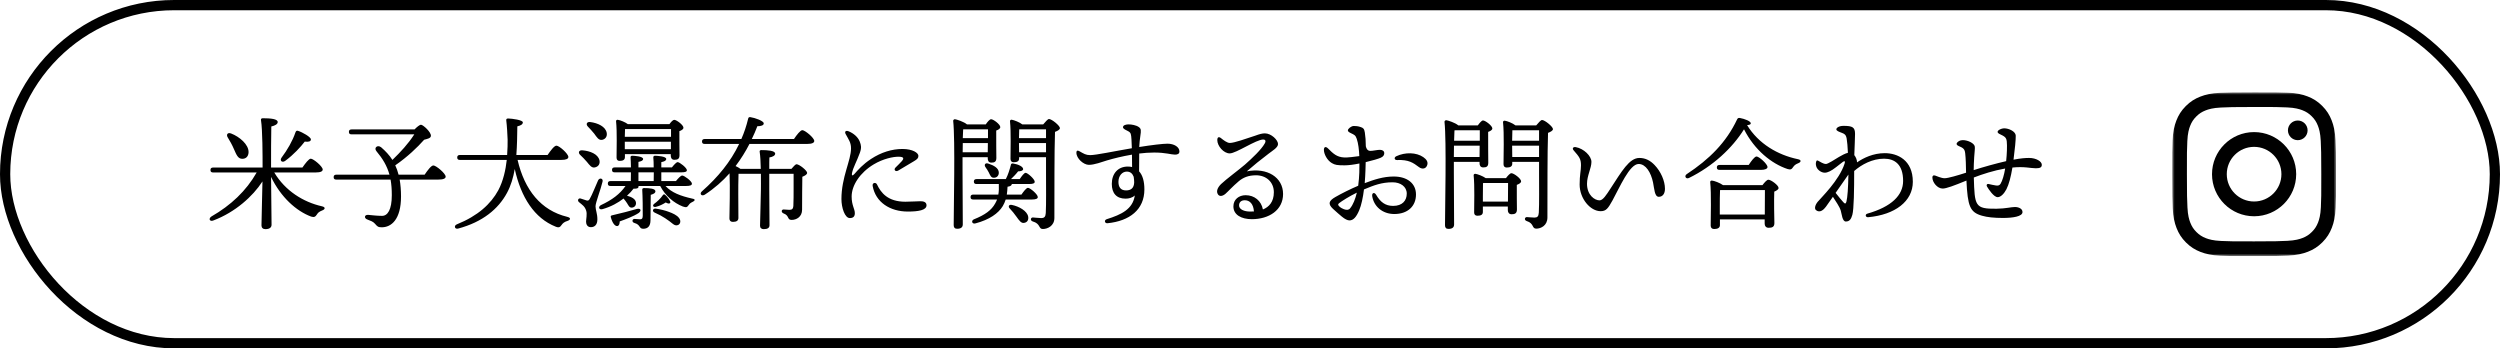
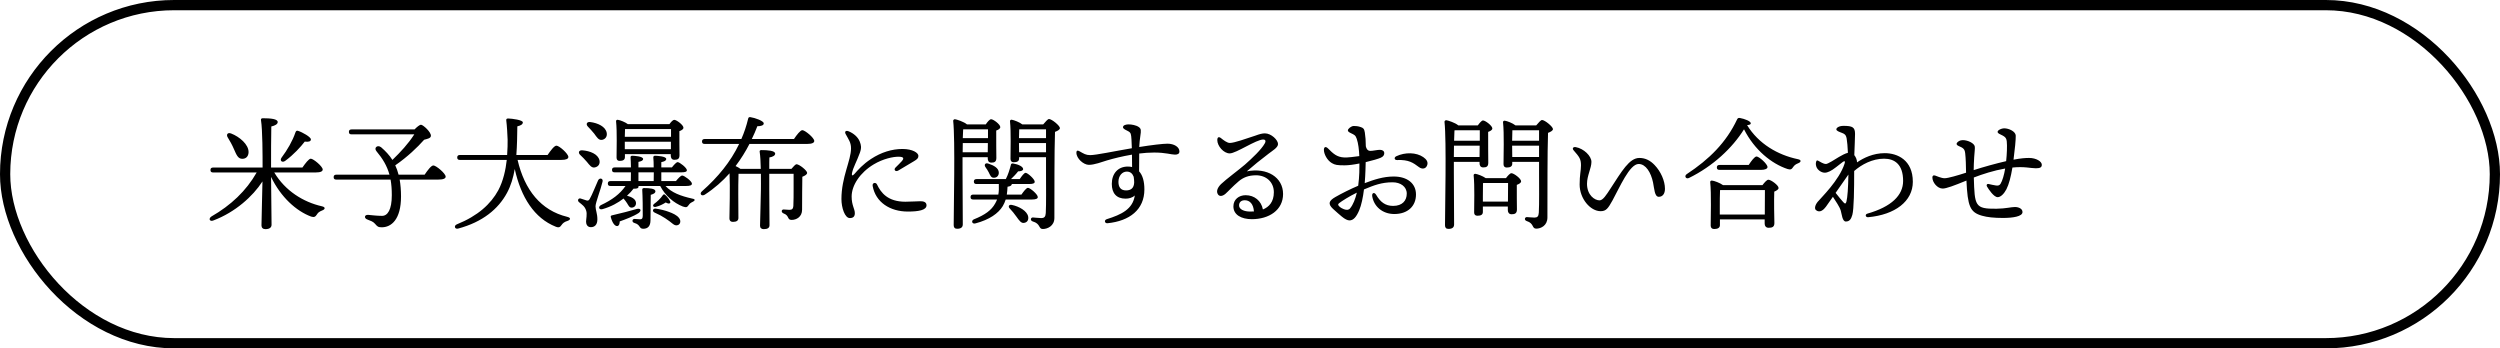
<svg xmlns="http://www.w3.org/2000/svg" width="488" height="68" viewBox="0 0 488 68" fill="none">
  <rect x="1" y="1" width="486" height="66" rx="33" stroke="black" stroke-width="2" />
  <path d="M55.696 31.384C55.096 31.84 54.544 31.384 54.952 30.784C56.104 29.248 57.112 27.496 57.664 25.864C57.76 25.624 57.856 25.456 58.144 25.528C59.056 25.816 60.688 26.752 60.688 27.208C60.688 27.616 60.232 27.736 59.488 27.64C58.696 28.672 57.328 30.184 55.696 31.384ZM45.664 29.104C45.304 28.264 44.872 27.496 44.44 26.8C44.128 26.296 44.416 25.792 45.112 26.056C46.744 26.68 48.568 28.216 48.52 29.728C48.496 30.52 48.016 31.024 47.248 31C46.432 30.976 46.144 30.184 45.664 29.104ZM61.6 33.664H53.536C55.672 37.264 59.224 39.448 62.824 40.264C63.616 40.432 63.448 40.864 62.944 41.056C62.296 41.32 62.08 41.512 61.888 41.824C61.576 42.304 61.36 42.472 60.736 42.28C57.832 41.2 54.808 38.488 52.912 34.528C52.936 37.216 53.008 43 53.008 43.864C53.008 44.416 52.6 44.728 51.808 44.728C51.328 44.728 51.04 44.464 51.04 44.008C51.04 43.096 51.184 38.248 51.232 35.416C49.36 38.32 45.928 41.416 41.68 43.024C40.936 43.336 40.624 42.688 41.272 42.256C45.04 40.096 48.064 37.264 50.104 33.664H41.608C41.296 33.664 41.08 33.568 41.08 33.184C41.08 32.824 41.296 32.704 41.608 32.704H51.256C51.256 30.328 51.256 25.408 50.944 23.44C50.896 23.224 51.04 23.08 51.28 23.08C52.888 23.08 54.208 23.224 54.208 23.824C54.208 24.232 53.704 24.52 52.96 24.688C52.912 26.128 52.912 30.712 52.912 32.704H59.032C59.584 31.912 60.28 30.976 60.664 30.976C61.168 30.976 62.992 32.488 62.992 33.088C62.992 33.448 62.584 33.664 61.6 33.664ZM77.8 34.096H82.888C83.44 33.28 84.16 32.296 84.592 32.296C85.12 32.296 86.992 33.856 86.992 34.48C86.992 34.84 86.56 35.056 85.528 35.056H78.016C78.184 36.04 78.28 37.12 78.28 38.344C78.28 42.88 76.36 44.368 74.512 44.368C73.792 44.368 73.648 44.2 73.192 43.672C72.808 43.24 72.4 43.12 71.728 42.856C71.008 42.616 71.104 41.872 71.896 41.944C72.496 41.992 73.552 42.136 74.584 42.136C75.664 42.136 76.48 40.936 76.48 38.104C76.48 36.952 76.408 35.968 76.24 35.056H65.656C65.344 35.056 65.128 34.96 65.128 34.576C65.128 34.216 65.344 34.096 65.656 34.096H76.024C75.544 32.368 74.704 30.976 73.48 29.512C72.928 28.864 73.672 28.192 74.392 28.744C75.256 29.488 76 30.28 76.6 31.216C78.208 29.656 79.672 28.096 80.872 26.224H68.632C68.32 26.224 68.104 26.128 68.104 25.744C68.104 25.384 68.32 25.264 68.632 25.264H80.92C81.352 24.808 81.928 24.328 82.192 24.352C82.6 24.376 84.184 25.792 84.112 26.536C84.064 26.992 83.488 27.088 82.792 27.28C81.472 28.768 79.552 30.616 77.152 32.272C77.416 32.824 77.632 33.424 77.8 34.096ZM109.552 31.216H101.032C102.4 37.096 105.592 41.08 110.728 42.328C111.52 42.52 111.352 42.928 110.776 43.12C110.128 43.312 109.84 43.6 109.624 43.912C109.336 44.32 109.12 44.512 108.472 44.248C104.32 42.592 101.704 38.536 100.48 32.992C100.192 34.648 99.736 36.232 98.968 37.648C97.264 40.816 94.192 43.336 89.464 44.608C88.768 44.824 88.528 44.056 89.176 43.792C93.28 42.136 95.8 39.832 97.264 37.144C98.248 35.296 98.704 33.136 98.92 31.216H89.776C89.464 31.216 89.248 31.12 89.248 30.736C89.248 30.376 89.464 30.256 89.776 30.256H98.992C99.088 29.08 99.088 28.048 99.088 27.256C99.04 26.152 98.968 24.664 98.824 23.512C98.8 23.272 98.872 23.128 99.184 23.128C99.976 23.152 102.064 23.416 102.064 23.896C102.04 24.232 101.776 24.472 100.984 24.664C100.96 26.464 100.936 28.384 100.792 30.256H106.888C107.464 29.416 108.184 28.432 108.616 28.432C109.168 28.432 110.944 30.016 110.944 30.64C110.944 31 110.512 31.216 109.552 31.216ZM130.984 25.192H122.008C121.984 25.528 121.984 26.152 121.96 26.704H130.984C130.984 26.104 130.984 25.576 130.984 25.192ZM121.96 29.128H130.96V27.664H121.96V27.688V29.128ZM121.984 30.088V30.664C121.984 31.192 121.624 31.408 120.952 31.408C120.568 31.408 120.352 31.192 120.352 30.76C120.352 29.272 120.472 25.72 120.256 23.68C120.232 23.488 120.4 23.344 120.616 23.392C121.048 23.44 122.056 23.848 122.56 24.232H130.672C130.984 23.8 131.368 23.392 131.608 23.392C132.064 23.392 133.408 24.4 133.408 24.928C133.408 25.24 133.024 25.456 132.616 25.6C132.592 26.92 132.64 29.584 132.64 30.28C132.64 31.024 132.28 31.192 131.632 31.192C131.08 31.192 130.936 30.76 130.936 30.376V30.088H121.984ZM115.984 26.08C115.6 25.6 115.144 25.12 114.736 24.688C114.352 24.28 114.496 23.728 115.24 23.824C116.704 24.016 118.216 24.712 118.432 25.936C118.552 26.608 118.216 27.16 117.52 27.304C116.848 27.4 116.512 26.8 115.984 26.08ZM113.248 30.232C112.816 29.824 112.96 29.272 113.704 29.344C115.168 29.464 116.728 30.064 117.016 31.288C117.16 31.96 116.848 32.512 116.128 32.68C115.48 32.824 115.096 32.248 114.544 31.576C114.136 31.096 113.68 30.64 113.248 30.232ZM117.616 35.464C117.256 37.024 116.248 39.544 116.248 40.264C116.248 41.032 116.608 41.632 116.608 42.832C116.608 43.864 116.08 44.344 115.336 44.344C114.592 44.344 114.4 43.696 114.4 43.264C114.4 42.832 114.64 41.752 114.424 41.128C114.16 40.264 113.632 39.976 113.008 39.448C112.624 39.112 112.936 38.608 113.344 38.752C113.68 38.848 114.232 39.04 114.52 39.136C114.784 39.184 114.928 39.16 115.12 38.824C115.552 38.104 116.368 36.04 116.752 35.2C117.04 34.624 117.784 34.816 117.616 35.464ZM124.288 40.792C125.032 40.6 125.296 41.056 124.696 41.56C123.688 42.232 121.936 42.88 120.976 43.216C120.952 43.72 120.832 44.08 120.496 44.128C120.04 44.176 119.536 43.552 119.224 42.376C119.176 42.208 119.248 42.088 119.44 42.04C121.168 41.656 123.112 41.128 124.288 40.792ZM127.024 38.032L126.976 42.976C126.976 44.2 126.4 44.656 125.56 44.656C124.696 44.656 125.056 43.864 123.856 43.528C123.28 43.384 123.376 42.736 123.856 42.736C124.096 42.76 124.72 42.808 125.008 42.808C125.368 42.784 125.44 42.592 125.464 42.112C125.488 41.2 125.44 38.08 125.368 37.096C125.344 36.808 125.488 36.712 125.728 36.712C126.76 36.712 127.936 36.808 127.936 37.336C127.936 37.72 127.504 37.888 127.024 38.032ZM128.008 40.384C127.504 40.48 127.312 40.12 127.672 39.808C128.32 39.328 128.92 38.776 129.4 38.08C129.496 37.936 129.664 37.888 129.808 38.008C130.288 38.416 130.96 39.28 130.84 39.568C130.72 39.808 130.432 39.784 129.952 39.52C129.424 39.856 128.728 40.216 128.008 40.384ZM130.528 41.344C131.344 41.632 132.136 42.016 132.52 42.52C132.952 43.024 132.856 43.696 132.376 43.912C132.04 44.08 131.656 43.96 131.368 43.72C130.912 43.36 130.408 42.952 129.832 42.592C129.304 42.232 128.632 41.872 127.768 41.488C127.288 41.272 127.384 40.696 127.96 40.72C128.896 40.84 129.904 41.104 130.528 41.344ZM124.624 33.64V35.344H127.6C127.624 34.816 127.624 34.216 127.624 33.64H124.624ZM133.912 36.304H129.904C131.104 37.6 132.808 38.248 135.16 38.776C135.904 38.896 135.544 39.256 135.208 39.4C134.704 39.64 134.632 39.76 134.416 40.048C134.128 40.408 134.056 40.576 133.288 40.312C131.512 39.616 129.856 38.2 128.872 36.304H124.624C124.648 36.352 124.648 36.424 124.648 36.472C124.6 36.712 124.432 36.856 123.664 36.832C123.328 37.288 122.896 37.744 122.392 38.2C123.256 38.44 124.072 38.824 124.144 39.568C124.192 40.072 123.88 40.48 123.352 40.528C122.872 40.576 122.68 40.12 122.416 39.688C122.248 39.4 122.008 39.112 121.792 38.848L121.72 38.752C120.664 39.568 119.32 40.336 117.64 40.816C116.944 41.032 116.68 40.408 117.28 40.048C119.488 39.016 121 37.888 122.104 36.304H119.176C118.864 36.304 118.648 36.208 118.648 35.824C118.648 35.464 118.864 35.344 119.176 35.344H123.136C123.16 34.816 123.16 34.24 123.16 33.64H119.992C119.68 33.64 119.464 33.544 119.464 33.16C119.464 32.8 119.68 32.68 119.992 32.68H123.16C123.136 31.912 123.136 31.216 123.088 30.76C123.064 30.52 123.184 30.4 123.4 30.4C123.808 30.4 125.536 30.52 125.536 31.024C125.536 31.336 125.2 31.48 124.624 31.6V32.68H127.6C127.6 31.912 127.576 31.216 127.528 30.76C127.504 30.52 127.648 30.4 127.864 30.4C128.272 30.4 130.048 30.52 130.048 31.024C130.048 31.36 129.688 31.528 129.088 31.648V32.68H131.152C131.56 32.176 132.016 31.648 132.28 31.648C132.664 31.648 134.056 32.752 134.08 33.208C134.08 33.52 133.768 33.64 132.976 33.64H129.088V35.344H131.944C132.376 34.816 132.88 34.264 133.168 34.264C133.576 34.264 135.064 35.368 135.064 35.848C135.064 36.16 134.728 36.304 133.912 36.304ZM146.752 27.136H154.984C155.512 26.344 156.232 25.408 156.616 25.408C157.12 25.408 158.944 26.896 158.944 27.52C158.944 27.856 158.536 28.096 157.552 28.096H146.296C145.528 29.584 144.64 31.024 143.584 32.416C143.944 32.584 144.304 32.776 144.544 32.968H148.504C148.48 31.672 148.408 30.376 148.288 29.632C148.24 29.416 148.384 29.296 148.6 29.296C149.776 29.296 151.312 29.392 151.312 29.992C151.312 30.352 150.88 30.616 150.184 30.736C150.16 31.168 150.16 32.032 150.16 32.968H154.48C154.84 32.536 155.296 32.056 155.464 32.056C156.04 32.056 157.552 33.304 157.552 33.736C157.552 34.072 157.096 34.312 156.616 34.504C156.568 36.136 156.592 38.704 156.568 40.936C156.568 42.328 155.464 42.928 154.528 42.928C153.592 42.928 154.144 42.088 152.944 41.656C152.44 41.44 152.512 40.888 152.968 40.888C153.136 40.888 153.832 40.96 154.096 40.96C154.624 40.96 154.816 40.744 154.864 40.216C154.912 39.304 154.912 37.864 154.912 36.76V33.928H150.16V36.904C150.16 38.056 150.208 43.192 150.208 43.96C150.208 44.488 149.824 44.728 149.08 44.728C148.624 44.728 148.36 44.488 148.36 44.056C148.36 43.264 148.528 38.32 148.528 37.096C148.528 36.712 148.552 35.392 148.528 33.928H144.16C144.112 34.912 144.112 37.336 144.112 37.864C144.112 38.584 144.136 41.992 144.136 42.544C144.136 43.072 143.776 43.312 143.056 43.312C142.624 43.312 142.384 43.072 142.384 42.64C142.408 41.056 142.528 36.664 142.408 33.832C141.064 35.344 139.48 36.76 137.56 38.008C136.912 38.392 136.456 37.792 137.056 37.312C140.152 34.576 142.6 31.6 144.28 28.096H137.56C137.248 28.096 137.032 28 137.032 27.616C137.032 27.256 137.248 27.136 137.56 27.136H144.712C145.264 25.888 145.696 24.592 146.032 23.2C146.08 22.936 146.2 22.84 146.464 22.864C147.424 23.008 149.056 23.608 149.08 24.064C149.128 24.472 148.528 24.64 147.832 24.64C147.52 25.48 147.16 26.296 146.752 27.136ZM171.184 35.992C171.952 37.624 173.296 39.376 176.728 39.376C177.928 39.376 178.936 39.28 179.656 39.28C180.208 39.28 180.856 39.4 180.856 40.072C180.856 41.032 179.272 41.296 177.208 41.296C173.752 41.296 170.92 39.496 170.344 36.304C170.224 35.632 170.968 35.536 171.184 35.992ZM170.56 32.08C167.872 33.688 166.24 36.184 166.24 38.368C166.24 40.096 166.864 40.768 166.864 41.608C166.864 42.232 166.576 42.568 165.88 42.568C164.92 42.568 164.248 40.576 164.248 38.848C164.248 34.576 166.12 31.336 166.12 28.96C166.12 27.784 165.64 27.232 165.064 26.152C164.824 25.696 165.088 25.408 165.64 25.624C166.648 26.032 167.488 26.776 167.824 27.64C168.088 28.336 168.208 28.816 167.848 29.824C167.224 31.552 166.552 32.632 166.312 33.784C166.216 34.264 166.384 34.408 166.768 33.976C167.488 33.16 168.424 32.08 170.032 31.024C172 29.728 174.112 29.08 176.152 29.08C178.168 29.08 179.272 29.848 179.272 30.424C179.272 30.88 179.032 31.096 178.384 31.48C177.52 32.008 176.248 32.752 175.36 33.28C174.808 33.616 174.376 33.136 174.808 32.704C175.216 32.296 175.72 31.816 176.056 31.432C176.512 30.88 176.392 30.616 175.456 30.592C174.352 30.568 172.36 31 170.56 32.08ZM188.152 25.24L188.008 25.264C187.984 25.648 187.96 26.272 187.936 26.968H192.856V25.24H188.152ZM187.912 29.728H192.808L192.832 27.928H187.936L187.912 29.728ZM192.808 30.688H187.888C187.888 32.032 187.888 33.184 187.888 33.592C187.888 34.456 187.936 42.784 187.936 43.792C187.936 44.344 187.6 44.656 186.832 44.656C186.352 44.656 186.16 44.392 186.16 43.936C186.16 40.888 186.472 27.28 186.064 23.608C186.04 23.464 186.184 23.272 186.4 23.272C186.712 23.296 188.176 23.776 188.752 24.28H192.424C192.736 23.8 193.192 23.272 193.456 23.272C193.912 23.272 195.256 24.28 195.256 24.808C195.256 25.12 194.872 25.336 194.464 25.48C194.44 26.896 194.488 30.088 194.488 30.832C194.488 31.576 194.128 31.744 193.504 31.744C192.952 31.744 192.808 31.312 192.808 30.928V30.688ZM192.352 32.608C192.064 32.176 192.304 31.72 192.928 31.936C193.96 32.272 194.968 32.8 194.968 33.712C194.968 34.288 194.584 34.72 193.96 34.696C193.432 34.696 193.264 34.168 193 33.64C192.832 33.304 192.592 32.944 192.352 32.608ZM201.448 38.944H196.312C196.168 39.4 195.976 39.832 195.736 40.24C194.872 41.656 193.144 42.88 190.432 43.6C189.712 43.816 189.52 43.048 190.12 42.808C192.28 41.944 193.528 41.032 194.248 39.736C194.392 39.472 194.536 39.208 194.632 38.944H189.976C189.664 38.944 189.448 38.848 189.448 38.464C189.448 38.104 189.664 37.984 189.976 37.984H194.872C194.992 37.384 194.992 36.712 194.968 35.92H190.624C190.312 35.92 190.096 35.824 190.096 35.44C190.096 35.08 190.312 34.96 190.624 34.96H196.336C196.792 34.072 197.08 33.112 197.32 32.2C197.32 32.008 197.488 31.864 197.752 31.912C198.808 32.08 199.744 32.536 199.72 33.04C199.672 33.328 199.216 33.448 198.736 33.448C198.304 34.024 197.8 34.504 197.344 34.96H199.048C199.456 34.36 199.912 33.736 200.2 33.736C200.608 33.736 201.976 34.984 201.976 35.464C202 35.776 201.64 35.92 200.944 35.92H197.512C197.488 36.208 197.224 36.376 196.672 36.448C196.648 36.976 196.6 37.504 196.528 37.984H199.384C199.816 37.36 200.344 36.664 200.656 36.664C201.088 36.664 202.576 37.936 202.576 38.464C202.576 38.776 202.216 38.944 201.448 38.944ZM197.512 40C198.928 40.288 200.512 41.176 200.704 42.304C200.8 42.928 200.536 43.408 199.912 43.504C199.336 43.624 198.952 43.048 198.4 42.28C197.992 41.704 197.56 41.176 197.104 40.696C196.744 40.336 196.912 39.88 197.512 40ZM198.928 29.728H204.184V27.928H198.904L198.928 29.728ZM204.184 25.24H198.952C198.928 25.624 198.904 26.368 198.904 26.968H204.184V25.24ZM199.552 24.28H203.632C204.016 23.8 204.568 23.224 204.736 23.224C205.312 23.224 206.896 24.544 206.896 25C206.896 25.312 206.44 25.552 205.936 25.744C205.792 29.944 205.84 37.024 205.816 42.544C205.816 44.104 204.472 44.704 203.56 44.704C202.672 44.704 203.176 43.672 201.568 43.216C201.064 43.048 201.16 42.448 201.616 42.448C201.832 42.448 202.72 42.568 203.224 42.568C203.848 42.568 204.088 42.328 204.136 41.584C204.232 39.88 204.184 36.304 204.184 33.784V30.688H198.928V30.928C198.928 31.456 198.568 31.672 197.872 31.672C197.464 31.672 197.248 31.432 197.248 31.024C197.248 29.488 197.368 25.768 197.152 23.68C197.128 23.488 197.296 23.344 197.488 23.368C197.944 23.44 199.048 23.872 199.552 24.28ZM221.392 35.632C221.392 35.344 221.368 34.936 221.296 34.504C221.056 33.88 220.648 33.496 219.952 33.496C219.04 33.496 218.32 34.336 218.32 35.488C218.32 36.52 218.752 37.168 219.808 37.168C220.792 37.168 221.344 36.688 221.392 35.632ZM227.896 28.048C229.192 28.048 230.224 28.696 230.224 29.56C230.224 30.04 229.84 30.184 229.36 30.184C228.64 30.184 227.536 29.776 225.304 29.776C224.344 29.776 223.36 29.848 222.376 29.968C222.376 30.856 222.352 32.2 222.352 33.448C223.048 34.192 223.384 35.416 223.384 36.976C223.384 40.936 220.48 43.144 216.184 43.576C215.608 43.624 215.488 42.952 216.04 42.784C218.872 41.896 221.128 40.84 221.512 38.152C221.032 38.608 220.36 38.776 219.712 38.776C217.936 38.776 217.024 37.72 217.024 35.896C217.024 33.856 218.248 32.512 220.144 32.512C220.432 32.512 220.72 32.536 220.984 32.608C220.984 31.84 220.96 31 220.96 30.184C219.112 30.496 217.384 30.928 216.088 31.312C215.128 31.6 213.592 32.2 212.512 32.176C211.504 32.152 210.112 30.952 210.112 29.8C210.112 29.392 210.328 29.296 210.736 29.536C211.528 29.992 211.96 30.28 212.8 30.28C213.952 30.28 217.528 29.512 220.936 28.936C220.912 28.216 220.888 27.592 220.864 27.232C220.792 26.2 220.768 25.912 220.24 25.624C219.832 25.408 219.208 25.168 219.208 24.832C219.208 24.4 219.88 24.28 220.288 24.28C220.864 24.28 221.776 24.424 222.304 24.808C222.76 25.144 222.76 25.432 222.592 26.56C222.496 27.16 222.424 27.904 222.376 28.696C224.8 28.312 226.984 28.048 227.896 28.048ZM244.024 41.296C244.264 41.296 244.528 41.296 244.768 41.272C244.672 39.856 243.976 39.088 242.992 39.088C242.296 39.088 241.888 39.448 241.864 40.072C241.84 40.888 242.896 41.296 244.024 41.296ZM243.376 33.448C247.36 32.656 250.456 34.624 250.456 37.864C250.456 41.008 247.72 42.784 244.36 42.784C242.32 42.784 240.76 41.944 240.76 40.288C240.76 38.92 241.84 38.104 243.16 38.104C244.864 38.104 246.208 39.208 246.52 40.888C247.696 40.408 248.656 39.424 248.656 37.528C248.656 35.56 247.192 34.216 245.176 34.216C243.664 34.216 242.656 34.672 241.816 35.368C240.544 36.448 239.824 37.288 239.2 37.84C238.576 38.368 237.952 38.392 237.688 37.84C237.424 37.336 237.616 36.664 238.336 35.944C239.368 34.96 241.72 33.232 243.016 32.128C244.432 30.88 246.232 29.176 246.88 28C247.168 27.496 246.976 27.232 246.592 27.232C245.2 27.232 241.288 29.944 240.04 29.944C238.864 29.944 237.616 28.504 237.616 27.352C237.616 26.776 237.904 26.632 238.312 26.944C238.792 27.328 239.512 27.904 240.064 27.904C240.928 27.904 243.184 27.088 245.08 26.464C245.8 26.2 246.352 26.032 246.904 26.032C248.152 26.032 249.472 27.328 249.472 28.12C249.472 28.816 248.344 29.44 247.672 29.968C246.016 31.216 244.672 32.32 243.376 33.448ZM263.536 40.672C264.136 39.952 264.568 38.824 264.856 37.6C263.344 38.344 261.904 39.256 261.424 39.64C261.16 39.856 261.112 39.976 261.424 40.288C261.688 40.552 262.072 40.744 262.336 40.84C262.864 41.032 263.272 41.008 263.536 40.672ZM266.584 31.648L266.536 33.28C266.512 34.024 266.464 34.864 266.392 35.752C268.168 35.08 269.992 34.456 272.056 34.456C274.72 34.456 276.4 35.824 276.4 37.96C276.4 40.288 274.744 41.776 272.176 41.776C269.848 41.776 268.168 40.288 267.856 38.296C267.76 37.624 268.288 37.456 268.624 38.032C269.44 39.424 270.4 40.192 271.936 40.192C273.76 40.192 274.6 39.136 274.6 37.792C274.6 36.424 273.376 35.584 271.84 35.584C269.68 35.584 268.216 36.16 266.248 36.976C266.056 38.536 265.744 40.048 265.312 41.056C264.76 42.352 264.184 43.024 263.416 43.024C263.056 43.024 262.528 42.784 261.928 42.28C261.448 41.872 260.896 41.416 260.2 40.768C259.144 39.784 259.408 39.184 260.656 38.464C261.904 37.744 263.656 36.88 265.12 36.256C265.24 35.344 265.312 34.456 265.336 33.664C265.336 33.208 265.36 32.608 265.36 31.912C264.304 32.128 263.272 32.272 262.48 32.272C261.016 32.272 260.608 32.2 259.984 31.84C259.072 31.312 258.424 30.088 258.424 29.248C258.424 28.696 258.76 28.504 259.24 28.984C260.2 29.944 260.92 30.664 262.36 30.736C263.008 30.784 264.472 30.592 265.336 30.472C265.288 29.248 265.144 28 264.832 27.088C264.592 26.392 264.376 26.32 263.68 25.984C263.368 25.84 263.104 25.672 263.104 25.456C263.104 25.12 263.776 24.592 264.256 24.592C264.64 24.592 265.072 24.616 265.624 24.808C266.104 24.976 266.296 25.12 266.416 25.864C266.536 26.632 266.608 27.544 266.608 28.552C266.824 29.44 267.256 29.488 267.784 29.44C268.312 29.392 268.864 29.248 269.368 29.248C269.8 29.248 270.208 29.44 270.208 29.896C270.208 30.184 270.088 30.544 269.536 30.784C269.056 31 267.904 31.336 266.584 31.648ZM277.816 30.664C278.44 31.096 278.776 31.576 278.608 32.176C278.368 33.016 277.576 33.064 277 32.632C275.848 31.768 274.984 31.144 272.704 31.24C272.176 31.264 272.056 30.736 272.56 30.496C274.288 29.68 276.448 29.728 277.816 30.664ZM284.056 25.432L283.912 25.456C283.888 25.912 283.864 26.632 283.84 27.472H288.856C288.856 26.656 288.856 25.936 288.856 25.432H284.056ZM283.792 30.64H288.808L288.832 28.432H283.816C283.816 29.152 283.816 29.92 283.792 30.64ZM283.792 31.6V33.712C283.792 34.576 283.84 42.832 283.84 43.816C283.84 44.368 283.504 44.68 282.736 44.68C282.256 44.68 282.064 44.416 282.064 43.96C282.064 40.936 282.376 27.448 281.968 23.8C281.944 23.656 282.088 23.464 282.304 23.464C282.616 23.488 284.08 23.968 284.656 24.472H288.472C288.808 24.016 289.216 23.512 289.48 23.512C289.936 23.512 291.304 24.544 291.304 25.072C291.304 25.384 290.896 25.6 290.488 25.744C290.464 27.328 290.512 30.952 290.512 31.768C290.512 32.512 290.152 32.68 289.528 32.68C288.952 32.68 288.808 32.248 288.808 31.864V31.6H283.792ZM289.456 39.352H294.352C294.352 38.128 294.376 36.568 294.376 35.728H289.6L289.48 35.752C289.456 36.28 289.456 37.864 289.456 38.32V39.352ZM290.008 34.768H293.968C294.304 34.312 294.76 33.808 295.024 33.808C295.504 33.808 296.92 34.864 296.92 35.392C296.92 35.704 296.512 35.92 296.08 36.088C296.056 37.504 296.104 40.168 296.104 40.888C296.104 41.632 295.72 41.824 295.072 41.824C294.496 41.824 294.328 41.392 294.328 41.008V40.312H289.456V41.368C289.456 41.896 289.096 42.112 288.4 42.112C287.968 42.112 287.752 41.896 287.752 41.464C287.752 39.976 287.872 36.304 287.656 34.24C287.632 34.048 287.8 33.904 287.992 33.928C288.4 33.976 289.432 34.36 290.008 34.768ZM295.192 30.64H300.424V28.432H295.168L295.192 30.64ZM300.424 25.432H295.216C295.192 25.864 295.192 26.752 295.168 27.472H300.424V25.432ZM295.816 24.472H299.872C300.256 23.992 300.808 23.416 300.976 23.416C301.552 23.416 303.136 24.736 303.136 25.192C303.136 25.504 302.68 25.744 302.176 25.936C302.032 30.064 302.08 37.048 302.056 42.448C302.056 44.032 300.784 44.632 299.872 44.632C298.984 44.632 299.488 43.6 298 43.144C297.496 42.976 297.592 42.376 298.048 42.376C298.24 42.376 299.056 42.472 299.512 42.472C300.088 42.472 300.328 42.256 300.376 41.512C300.472 39.832 300.424 36.304 300.424 33.832V31.6H295.192V31.96C295.192 32.464 294.832 32.704 294.112 32.704C293.704 32.704 293.488 32.464 293.488 32.056C293.488 30.448 293.632 26.056 293.392 23.872C293.368 23.68 293.536 23.536 293.728 23.56C294.16 23.608 295.288 24.04 295.816 24.472ZM322.984 32.224C324.184 33.472 325 35.296 325 36.856C325 37.816 324.544 38.416 323.8 38.416C322.96 38.416 322.936 36.88 322.672 35.608C322.264 33.664 321.256 32.008 319.864 32.008C318.088 32.008 316.144 36.616 314.752 39.136C313.888 40.696 313.504 41.224 312.448 41.224C310.432 41.224 308.344 38.776 308.344 36.016C308.344 34.096 308.608 33.352 308.608 32.272C308.608 31 308.272 30.616 307.168 29.344C306.832 28.96 307.096 28.624 307.6 28.72C309.16 29.008 310.648 30.448 310.648 31.6C310.648 32.824 309.784 34.288 309.784 35.872C309.784 38.08 311.272 39.112 312.232 39.112C312.904 39.112 313.6 37.984 314.32 36.88C316.576 33.424 318.04 30.832 320.008 30.832C321.208 30.832 322.168 31.36 322.984 32.224ZM335.704 41.872H344.488C344.488 40.312 344.512 38.176 344.512 37.096H335.872L335.752 37.12C335.704 37.768 335.704 39.736 335.704 40.216V41.872ZM336.328 36.136H344.032C344.416 35.632 344.896 35.08 345.184 35.08C345.688 35.08 347.176 36.16 347.176 36.688C347.176 37 346.768 37.216 346.336 37.408C346.264 39.208 346.336 42.64 346.36 43.552C346.36 44.296 345.928 44.464 345.232 44.464C344.656 44.464 344.464 44.032 344.464 43.648V42.832H335.728V43.936C335.728 44.464 335.32 44.704 334.6 44.704C334.168 44.704 333.928 44.464 333.928 44.032C333.928 42.4 334.072 37.768 333.832 35.56C333.808 35.368 333.976 35.224 334.168 35.248C334.576 35.272 335.752 35.704 336.328 36.136ZM343.768 33.16H335.656C335.344 33.16 335.128 33.064 335.128 32.68C335.128 32.32 335.344 32.2 335.656 32.2H341.344C341.848 31.432 342.496 30.544 342.88 30.544C343.36 30.544 345.016 32.008 345.016 32.608C345.016 32.944 344.512 33.16 343.768 33.16ZM350.944 31.072C351.712 31.216 351.544 31.648 351.064 31.84C350.464 32.08 350.272 32.272 350.056 32.56C349.744 33.04 349.552 33.184 348.928 32.992C345.808 31.96 342.472 29.272 340.432 25.24C338.176 28.864 334.384 32.44 329.68 34.744C329.08 35.032 328.696 34.336 329.272 33.976C333.64 31.096 336.952 27.832 339.088 23.296C339.208 23.056 339.352 22.984 339.64 23.032C340.552 23.2 341.752 23.656 341.752 24.064C341.752 24.28 341.56 24.376 341.032 24.424C343.264 28.072 347.032 30.256 350.944 31.072ZM359.8 39.448C360.112 39.808 360.304 39.832 360.424 39.352C360.64 38.464 360.76 36.736 360.808 34.072C360.184 34.936 359.2 36.352 358.312 37.648C358.888 38.392 359.416 39.016 359.8 39.448ZM362.488 31.624V31.696C363.784 30.808 365.656 29.896 367.912 29.896C370.36 29.896 373.384 31.216 373.384 35.488C373.384 39.28 369.928 41.92 364.672 42.4C364.144 42.448 364 41.848 364.504 41.704C369.208 40.36 371.488 38.128 371.488 35.32C371.488 32.08 369.832 30.976 367.768 30.976C365.488 30.976 363.4 32.104 361.936 33.376C361.936 36.904 361.888 40.84 361.576 41.944C361.336 42.784 361.024 43.24 360.304 43.24C359.608 43.24 359.512 41.752 359.32 41.128C359.104 40.36 358.312 39.256 357.784 38.416C357.184 39.28 356.656 40.024 356.416 40.36C356.008 40.912 355.24 41.656 354.472 41.008C354.136 40.72 354.304 40.024 354.808 39.4C355.456 38.608 359.008 35.224 360.064 31.936C360.232 31.408 360.04 31.384 359.728 31.6C359.512 31.744 359.248 31.96 358.432 32.608C357.472 33.376 356.728 33.712 356.2 33.712C355.528 33.712 354.76 33.184 354.544 32.512C354.4 32.08 354.448 31.72 354.544 31.48C354.616 31.288 354.736 31.288 354.88 31.36C355.36 31.6 355.888 32.008 356.44 32.008C356.8 32.008 358.216 31.096 358.96 30.64C359.44 30.352 360.208 29.944 360.712 29.824C360.664 28.672 360.568 27.616 360.472 27.064C360.328 26.248 360.016 26.128 359.536 25.936C358.984 25.72 358.456 25.552 358.456 25.24C358.456 24.928 359.008 24.568 359.848 24.568C361.648 24.568 362.104 24.856 362.104 26.152C362.104 26.992 362.008 28.744 361.96 30.28C362.296 30.688 362.488 31.264 362.488 31.624ZM396.088 30.832C397.48 30.832 398.56 31.528 398.56 32.152C398.56 32.632 398.296 32.848 397.408 32.848C396.352 32.848 395.152 32.464 392.824 32.704C392.512 34.552 392.152 35.968 391.648 36.952C391.192 37.816 390.544 38.488 389.944 38.488C389.2 38.488 388.192 36.976 387.856 36.4C387.688 36.112 387.856 35.848 388.192 35.92C388.504 35.992 389.224 36.16 389.608 36.208C389.968 36.256 390.28 36.232 390.496 35.896C390.88 35.272 391.216 34.096 391.408 32.896C389.176 33.28 386.968 34 385.288 34.648C385.456 40.192 385.48 40.792 389.704 40.744C391.576 40.72 392.536 40.408 393.328 40.408C394 40.408 394.816 40.72 394.792 41.416C394.768 42.256 392.92 42.544 390.976 42.544C389.2 42.544 387.904 42.4 386.896 42.112C384.52 41.44 384.088 40.24 383.848 35.248C381.4 36.256 379.888 36.808 379.216 36.808C378.16 36.808 377.2 35.584 377.2 34.648C377.2 34.288 377.392 34.168 377.728 34.264C377.992 34.336 378.904 34.792 379.6 34.792C380.248 34.792 382.144 34.24 383.776 33.712C383.752 32.32 383.728 30.952 383.608 29.944C383.512 29.08 383.248 28.888 382.288 28.48C381.904 28.312 381.856 28.072 382 27.88C382.192 27.616 382.576 27.352 383.152 27.352C384.136 27.352 385.408 27.976 385.48 28.624C385.528 29.008 385.432 29.632 385.36 30.712C385.312 31.6 385.264 32.488 385.264 33.208C387.112 32.608 389.608 31.912 391.6 31.456C391.744 30.136 391.816 28.48 391.72 27.592C391.624 26.8 391.312 26.632 390.256 26.128C389.872 25.936 389.848 25.648 390.112 25.432C390.376 25.216 390.88 25.048 391.216 25.048C392.152 25.048 393.448 25.672 393.472 26.464C393.496 27.184 393.304 29.2 393.04 31.168C394.552 30.88 395.416 30.832 396.088 30.832Z" fill="black" />
  <g clip-path="url(#clip0_51_387)">
    <mask id="mask0_51_387" style="mask-type:luminance" maskUnits="userSpaceOnUse" x="424" y="18" width="32" height="32">
-       <path d="M456 18H424V50H456V18Z" fill="white" />
-     </mask>
+       </mask>
    <g mask="url(#mask0_51_387)">
      <path d="M433.373 18.111C431.671 18.191 430.508 18.464 429.492 18.862C428.44 19.272 427.549 19.822 426.662 20.712C425.774 21.603 425.228 22.496 424.821 23.549C424.428 24.568 424.16 25.731 424.085 27.435C424.011 29.142 423.994 29.686 424.002 34.031C424.01 38.375 424.029 38.92 424.111 40.628C424.192 42.33 424.464 43.492 424.862 44.508C425.272 45.56 425.821 46.452 426.712 47.339C427.603 48.226 428.497 48.771 429.55 49.179C430.568 49.572 431.732 49.84 433.435 49.915C435.141 49.99 435.686 50.006 440.03 49.998C444.375 49.99 444.92 49.971 446.627 49.89C448.329 49.808 449.491 49.536 450.508 49.139C451.56 48.727 452.451 48.179 453.339 47.288C454.226 46.398 454.771 45.504 455.178 44.45C455.572 43.433 455.84 42.269 455.914 40.567C455.989 38.859 456.006 38.314 455.998 33.97C455.99 29.625 455.97 29.081 455.889 27.374C455.808 25.671 455.535 24.509 455.138 23.492C454.727 22.44 454.178 21.55 453.288 20.662C452.397 19.775 451.503 19.229 450.45 18.822C449.432 18.428 448.268 18.16 446.566 18.086C444.859 18.01 444.315 17.994 439.969 18.002C435.625 18.01 435.08 18.029 433.373 18.111ZM433.56 47.035C432 46.967 431.153 46.708 430.589 46.491C429.841 46.201 429.308 45.854 428.746 45.297C428.186 44.738 427.838 44.206 427.546 43.46C427.327 42.896 427.063 42.05 426.99 40.49C426.911 38.803 426.892 38.297 426.885 34.025C426.876 29.754 426.892 29.248 426.966 27.56C427.033 26.001 427.293 25.153 427.51 24.589C427.799 23.841 428.145 23.308 428.703 22.747C429.263 22.185 429.795 21.838 430.541 21.547C431.105 21.326 431.951 21.064 433.51 20.99C435.198 20.91 435.703 20.893 439.974 20.885C444.246 20.877 444.753 20.892 446.44 20.966C447.999 21.034 448.847 21.292 449.411 21.51C450.159 21.8 450.692 22.144 451.253 22.704C451.814 23.263 452.162 23.794 452.454 24.542C452.674 25.105 452.936 25.952 453.01 27.51C453.09 29.198 453.108 29.704 453.116 33.975C453.125 38.247 453.109 38.753 453.035 40.44C452.967 42 452.708 42.847 452.491 43.413C452.201 44.159 451.855 44.693 451.297 45.254C450.738 45.814 450.206 46.163 449.459 46.454C448.896 46.674 448.049 46.937 446.491 47.011C444.803 47.09 444.298 47.108 440.025 47.116C435.754 47.124 435.248 47.108 433.56 47.035ZM446.604 25.447C446.606 26.507 447.467 27.365 448.527 27.363C449.587 27.361 450.445 26.5 450.443 25.44C450.441 24.381 449.58 23.522 448.519 23.524C447.459 23.526 446.602 24.388 446.604 25.447ZM431.785 34.016C431.793 38.553 435.479 42.224 440.015 42.215C444.552 42.206 448.225 38.522 448.216 33.984C448.207 29.448 444.521 25.776 439.984 25.784C435.447 25.793 431.776 29.479 431.785 34.016ZM434.667 34.01C434.661 31.065 437.045 28.672 439.99 28.667C442.934 28.662 445.327 31.044 445.333 33.99C445.339 36.935 442.955 39.327 440.01 39.333C437.065 39.339 434.672 36.956 434.667 34.01Z" fill="black" />
    </g>
  </g>
  <defs>
    <clipPath id="clip0_51_387">
      <rect width="32" height="32" fill="white" transform="translate(424 18)" />
    </clipPath>
  </defs>
</svg>